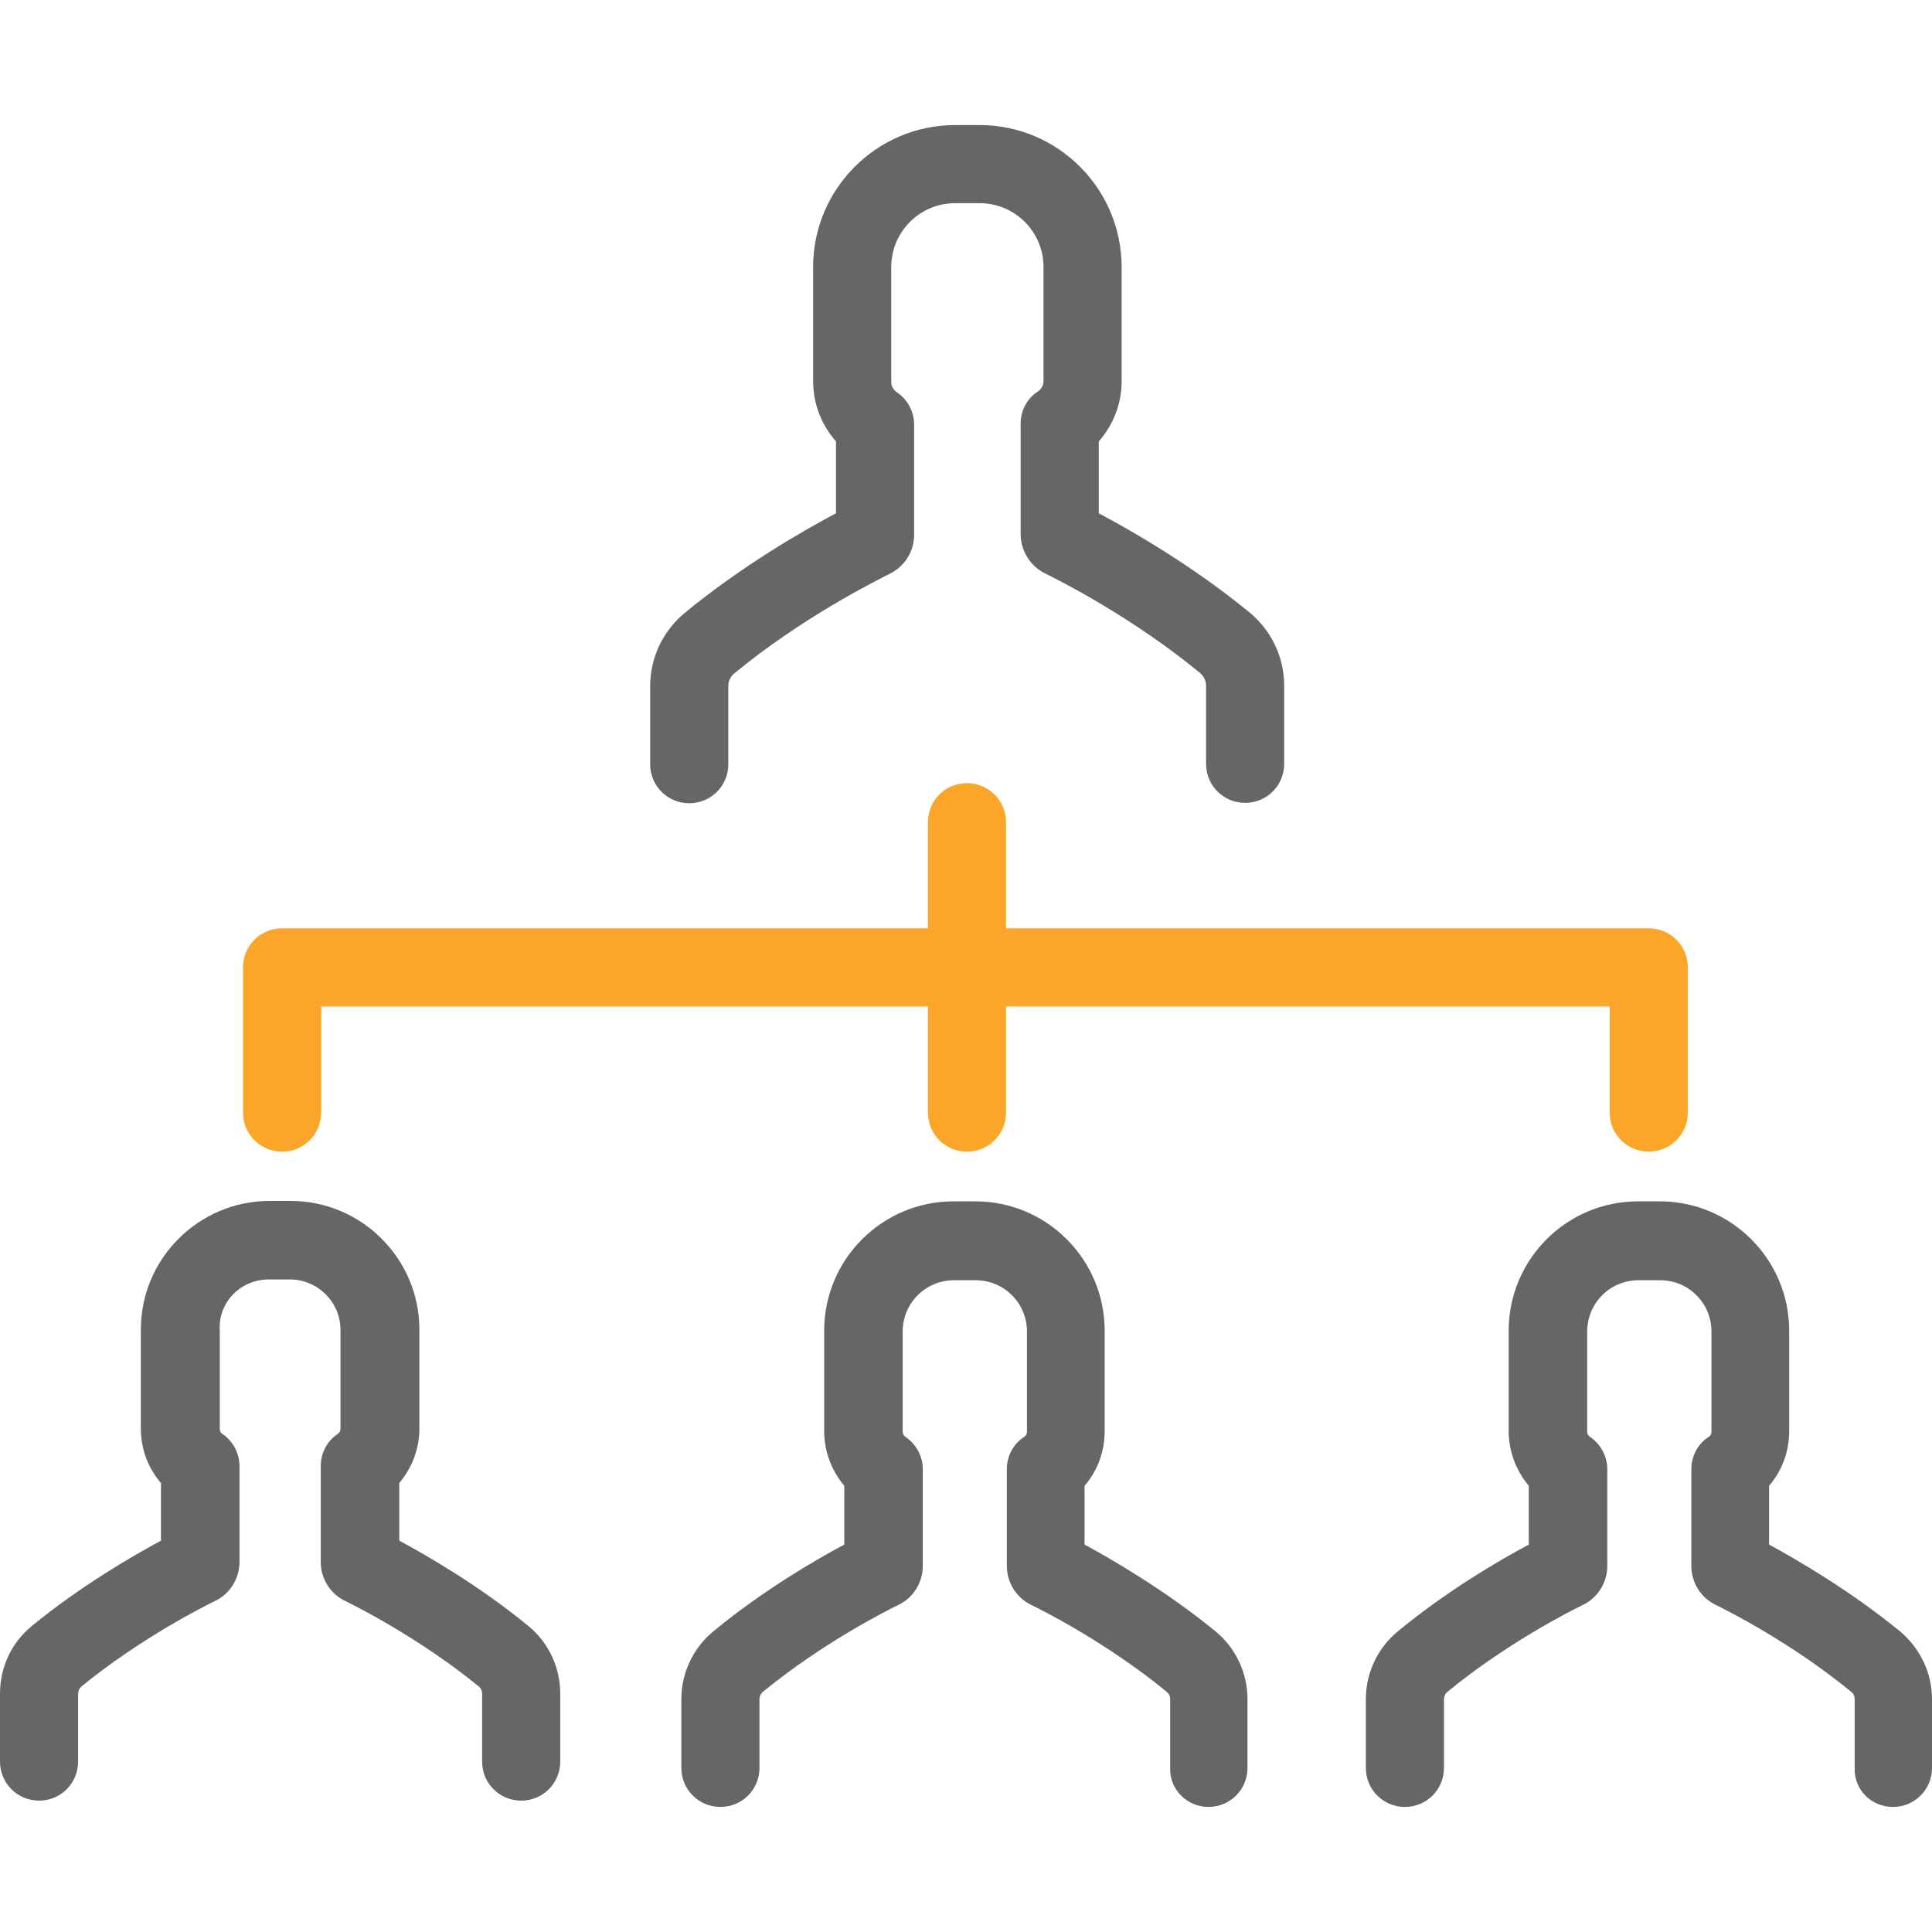
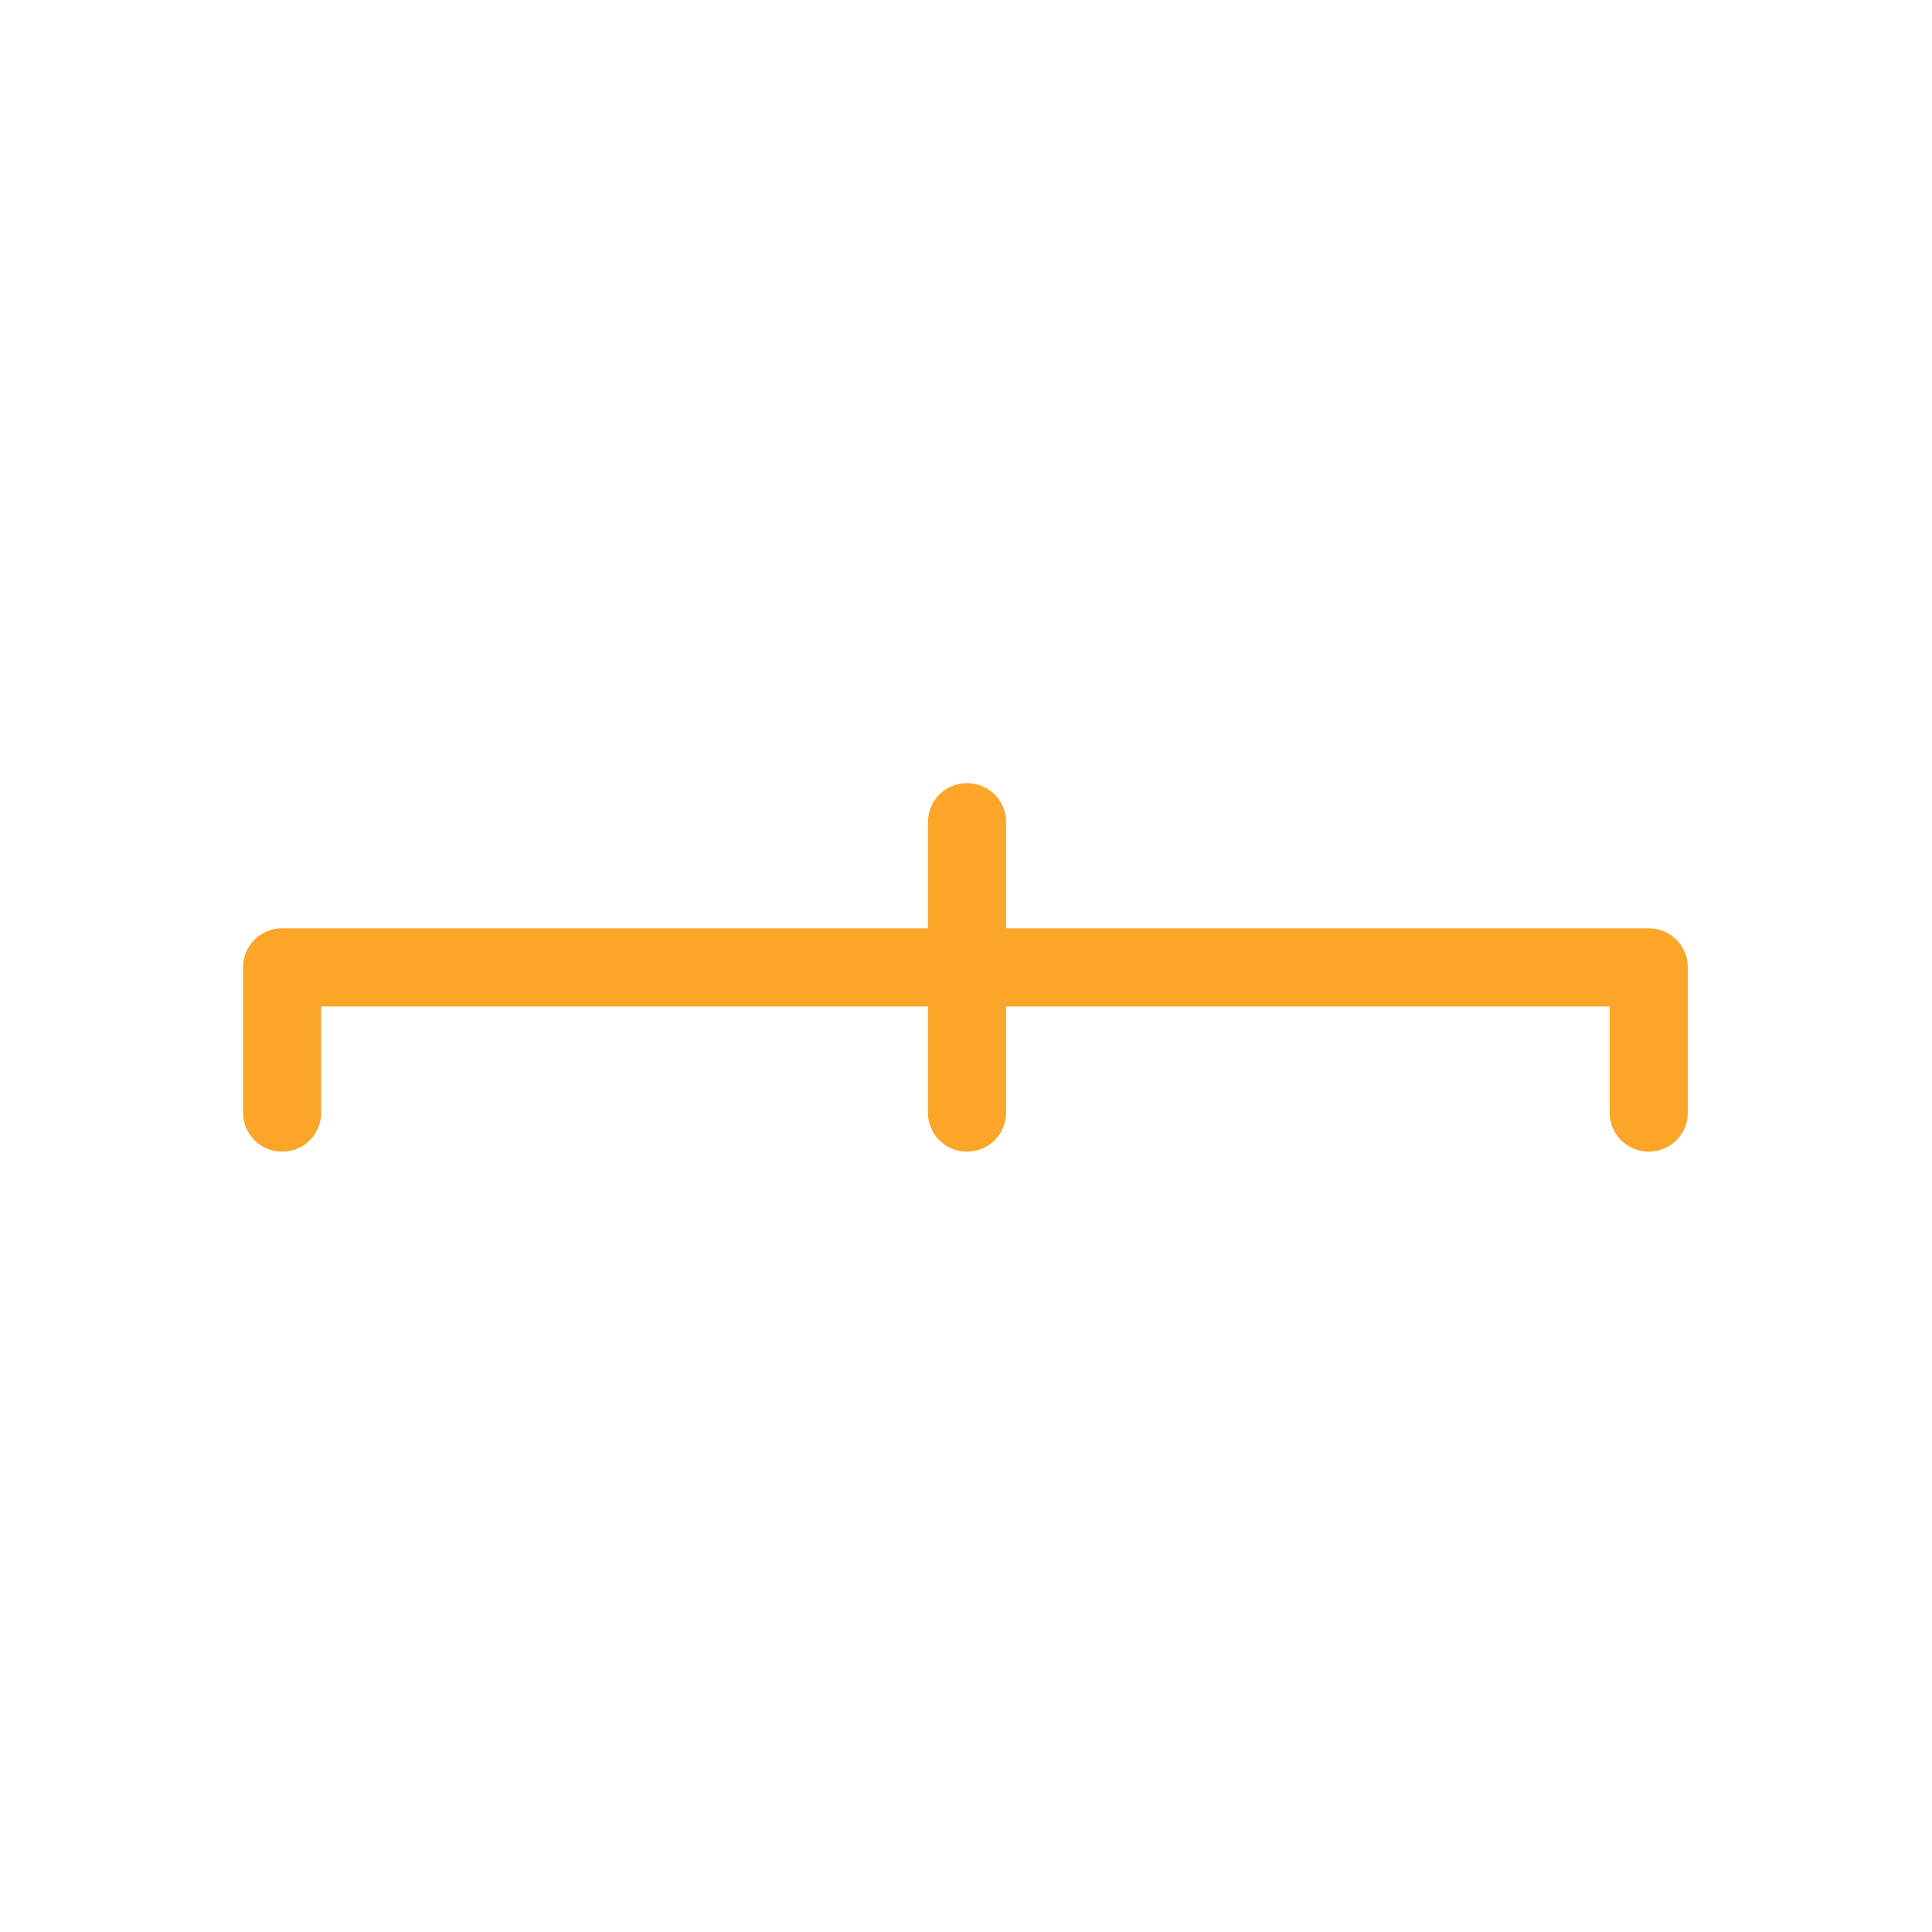
<svg xmlns="http://www.w3.org/2000/svg" version="1.1" id="Layer_1" x="0px" y="0px" viewBox="0 0 489.7 489.7" style="enable-background:new 0 0 489.7 489.7;" xml:space="preserve">
  <g>
    <g>
-       <path style="fill:#666;" d="M173.5,155.4c-5.5,4.6-8.7,11.3-8.7,18.5v19.8c0,5.5,4.4,9.9,9.9,9.9s9.9-4.4,9.9-9.9v-19.8    c0-1.2,0.5-2.4,1.5-3.2c17.1-14.1,35.7-23.4,39.3-25.2c3.9-1.9,6.3-5.7,6.3-10v-27.9c0-3.3-1.7-6.4-4.4-8.2    c-0.9-0.6-1.4-1.6-1.4-2.6V67.7c0-8.9,7.2-16.2,16.2-16.2h6.2c8.9,0,16.2,7.2,16.2,16.2v28.9c0,1-0.5,2-1.4,2.6    c-2.8,1.8-4.4,4.9-4.4,8.2v27.9c0,4.3,2.4,8.2,6.3,10.1c3.5,1.7,22.1,11.1,39.2,25.2c0.9,0.8,1.5,1.9,1.5,3.2v19.8    c0,5.5,4.4,9.9,9.9,9.9s9.9-4.4,9.9-9.9v-19.8c0-7.2-3.2-13.9-8.7-18.5c-14.6-12-30.2-20.9-38.3-25.2v-18.2    c3.7-4.2,5.8-9.6,5.8-15.3V67.7c0-19.8-16.1-36-36-36h-6.2c-19.8,0-36,16.1-36,36v28.9c0,5.7,2.1,11.1,5.8,15.3v18.2    C203.8,134.4,188.2,143.3,173.5,155.4z" />
-       <path style="fill:#666;" d="M479.8,458c5.5,0,9.9-4.4,9.9-9.9v-17.4c0-6.7-3-12.9-8.1-17.2c-12.6-10.3-26-18.1-33.2-22v-14.9    c3.3-3.8,5.1-8.7,5.1-13.9v-25.4c0-18.1-14.7-32.8-32.8-32.8h-5.5c-18.1,0-32.8,14.7-32.8,32.8v25.4c0,5.2,1.9,10.1,5.1,13.9v14.9    c-7.3,3.9-20.6,11.6-33.2,22c-5.1,4.2-8.1,10.5-8.1,17.2v17.4c0,5.5,4.4,9.9,9.9,9.9s9.9-4.4,9.9-9.9v-17.4c0-0.7,0.3-1.4,0.9-1.9    c15-12.3,31.2-20.5,34.3-22c3.8-1.8,6.2-5.7,6.2-9.9v-24.5c0-3.3-1.7-6.4-4.4-8.2c-0.2-0.1-0.7-0.6-0.7-1.3v-25.4    c0-7.2,5.8-13,13-13h5.5c7.2,0,13,5.8,13,13v25.4c0,0.8-0.5,1.2-0.7,1.3c-2.8,1.8-4.4,4.9-4.4,8.2v24.5c0,4.2,2.4,8.1,6.2,9.9    c3.1,1.5,19.3,9.7,34.3,22c0.6,0.5,0.9,1.1,0.9,1.9v17.4C469.9,453.6,474.3,458,479.8,458z" />
-       <path style="fill:#666;" d="M306.3,458c5.5,0,9.9-4.4,9.9-9.9v-17.4c0-6.7-3-13-8.1-17.2c-12.6-10.3-26-18.1-33.2-22v-14.9    c3.3-3.8,5.1-8.7,5.1-13.9v-25.4c0-18.1-14.7-32.8-32.8-32.8h-5.5c-18.1,0-32.8,14.7-32.8,32.8v25.4c0,5.2,1.9,10.1,5.1,13.9v14.9    c-7.3,3.9-20.6,11.6-33.2,22c-5.1,4.2-8.1,10.5-8.1,17.2v17.4c0,5.5,4.4,9.9,9.9,9.9s9.9-4.4,9.9-9.9v-17.4c0-0.7,0.3-1.4,0.9-1.9    c15-12.3,31.2-20.5,34.3-22c3.8-1.8,6.2-5.7,6.2-9.9v-24.5c0-3.3-1.7-6.4-4.4-8.2c-0.2-0.1-0.7-0.6-0.7-1.3v-25.4    c0-7.2,5.8-13,13-13h5.5c7.2,0,13,5.8,13,13v25.4c0,0.8-0.5,1.2-0.7,1.3c-2.8,1.8-4.4,4.9-4.4,8.2v24.5c0,4.2,2.4,8.1,6.2,9.9    c3.1,1.5,19.3,9.7,34.3,22c0.6,0.5,0.9,1.1,0.9,1.9v17.4C296.4,453.6,300.9,458,306.3,458z" />
-       <path style="fill:#666;" d="M68.1,324.3h5.4c7,0,12.8,5.7,12.8,12.8v25.1c0,0.7-0.5,1.1-0.6,1.2c-2.8,1.8-4.4,4.9-4.4,8.2v24.3    c0,4.2,2.4,8.1,6.2,9.9c3.1,1.5,19.1,9.6,33.9,21.7c0.5,0.4,0.8,1.1,0.8,1.8v17.2c0,5.5,4.4,9.9,9.9,9.9s9.9-4.4,9.9-9.9v-17.2    c0-6.6-2.9-12.9-8-17.1c-12.4-10.2-25.6-17.8-32.8-21.7v-14.6c3.2-3.8,5.1-8.6,5.1-13.8V337c0-17.9-14.6-32.6-32.6-32.6h-5.4    c-17.9,0-32.6,14.6-32.6,32.6v25.1c0,5.1,1.8,10,5.1,13.8v14.6C33.6,394.4,20.4,402,8,412.2c-5.1,4.2-8,10.4-8,17.1v17.2    c0,5.5,4.4,9.9,9.9,9.9s9.9-4.4,9.9-9.9v-17.2c0-0.7,0.3-1.3,0.8-1.8c14.8-12.1,30.8-20.2,33.9-21.7c3.8-1.8,6.2-5.7,6.2-9.9    v-24.3c0-3.3-1.7-6.4-4.4-8.2c-0.2-0.1-0.6-0.5-0.6-1.2v-25.1C55.3,330.1,61,324.3,68.1,324.3z" />
      <path style="fill:#fba529;" d="M417.9,291.9c5.5,0,9.9-4.4,9.9-9.9v-36.8c0-5.5-4.4-9.9-9.9-9.9H255v-26.9c0-5.5-4.4-9.9-9.9-9.9    s-9.9,4.4-9.9,9.9v26.9H71.5c-5.5,0-9.9,4.4-9.9,9.9V282c0,5.5,4.4,9.9,9.9,9.9s9.9-4.4,9.9-9.9v-26.9h153.8V282    c0,5.5,4.4,9.9,9.9,9.9s9.9-4.4,9.9-9.9v-26.9h153V282C408,287.5,412.4,291.9,417.9,291.9z" />
    </g>
  </g>
  <g>
</g>
  <g>
</g>
  <g>
</g>
  <g>
</g>
  <g>
</g>
  <g>
</g>
  <g>
</g>
  <g>
</g>
  <g>
</g>
  <g>
</g>
  <g>
</g>
  <g>
</g>
  <g>
</g>
  <g>
</g>
  <g>
</g>
</svg>